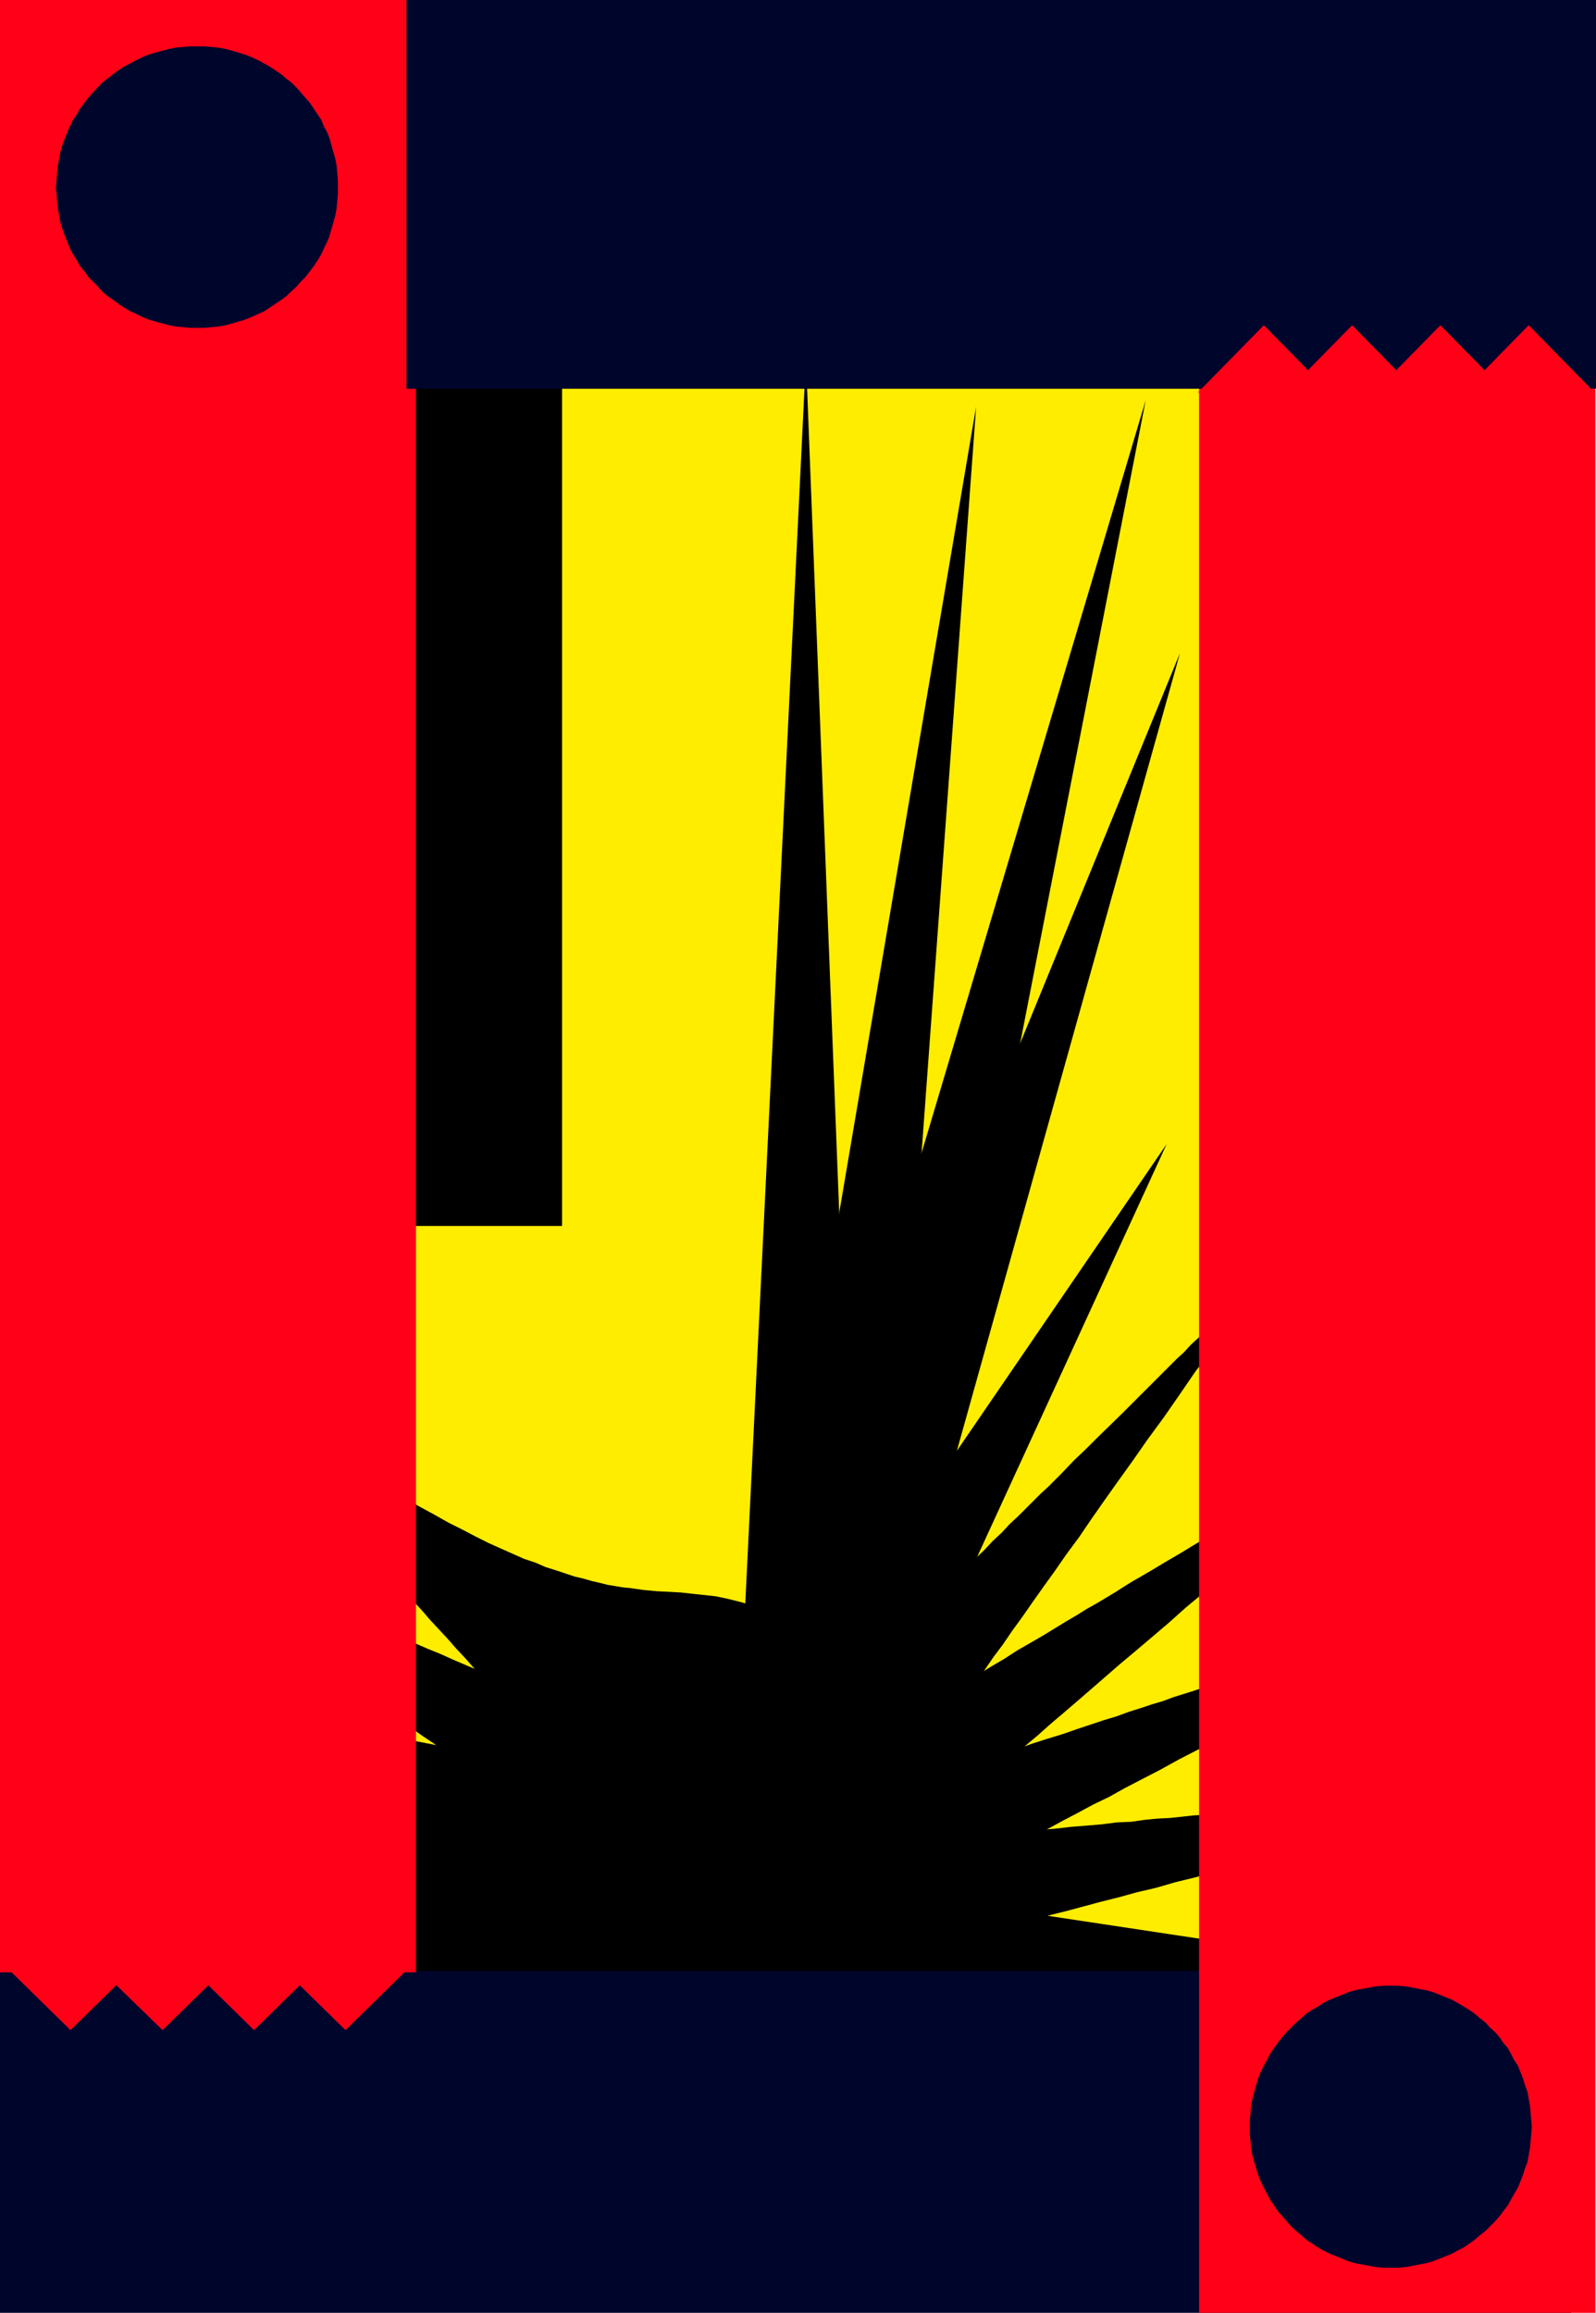
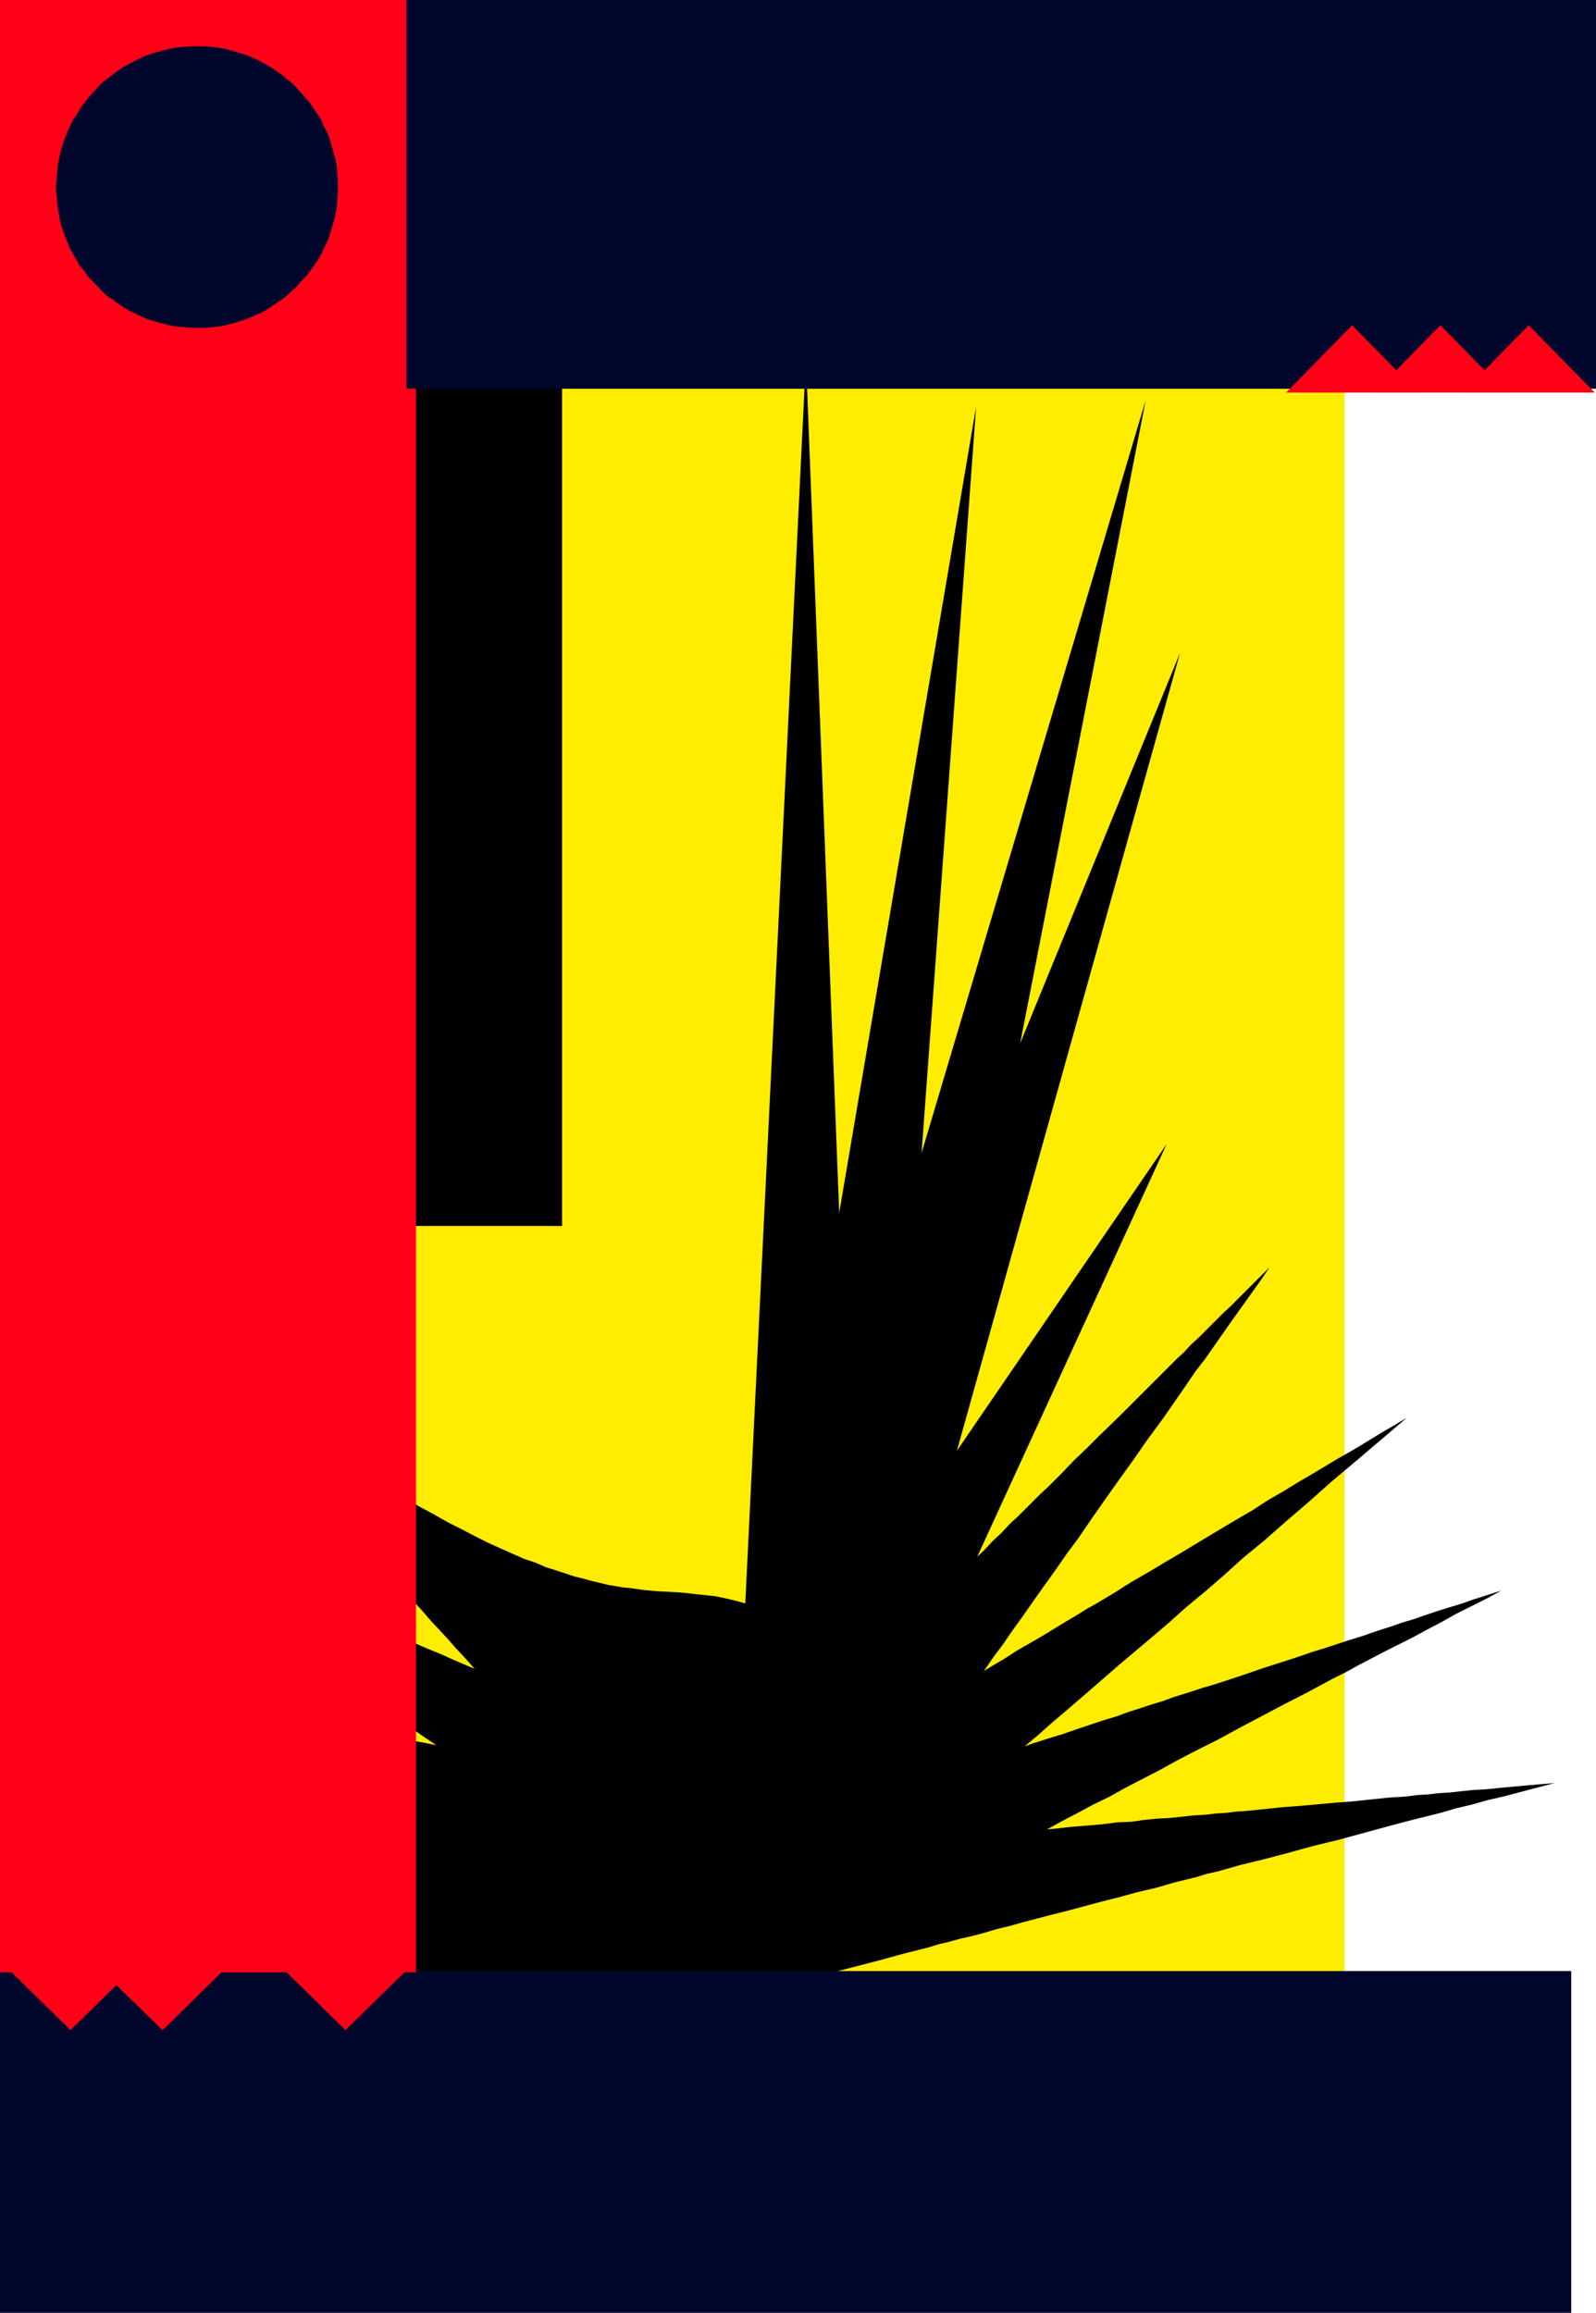
<svg xmlns="http://www.w3.org/2000/svg" xmlns:ns1="http://sodipodi.sourceforge.net/DTD/sodipodi-0.dtd" xmlns:ns2="http://www.inkscape.org/namespaces/inkscape" version="1.0" width="107.425mm" height="155.668mm" id="svg32" ns1:docname="Background 408.wmf">
  <ns1:namedview id="namedview32" pagecolor="#ffffff" bordercolor="#000000" borderopacity="0.25" ns2:showpageshadow="2" ns2:pageopacity="0.0" ns2:pagecheckerboard="0" ns2:deskcolor="#d1d1d1" ns2:document-units="mm" />
  <defs id="defs1">
    <pattern id="WMFhbasepattern" patternUnits="userSpaceOnUse" width="6" height="6" x="0" y="0" />
  </defs>
  <path style="fill:#000000;fill-opacity:1;fill-rule:evenodd;stroke:none" d="m 185.155,569.77 4.362,-0.162 4.201,-0.323 4.201,-0.646 4.201,-0.808 4.039,-0.97 4.039,-1.293 3.878,-1.454 3.878,-1.616 3.716,-1.778 3.716,-2.101 3.554,-2.101 3.393,-2.424 3.231,-2.585 3.231,-2.585 3.07,-2.909 2.908,-3.07 2.747,-3.07 2.747,-3.393 2.424,-3.393 2.424,-3.555 2.262,-3.717 1.939,-3.878 1.939,-3.878 1.616,-4.04 1.616,-4.04 1.293,-4.201 1.131,-4.363 0.969,-4.363 0.646,-4.525 0.646,-4.525 0.323,-4.686 v -4.686 -4.525 l -0.323,-4.686 -0.646,-4.525 -0.646,-4.525 -0.969,-4.363 -1.131,-4.363 -1.293,-4.201 -1.616,-4.201 -1.616,-3.878 -1.939,-4.04 -1.939,-3.717 -2.262,-3.717 -2.424,-3.555 -2.424,-3.555 -2.747,-3.232 -2.747,-3.232 -2.908,-2.909 -3.07,-2.909 -3.231,-2.747 -3.231,-2.424 -3.393,-2.424 -3.554,-2.262 -3.716,-1.939 -3.716,-1.939 -3.878,-1.616 -3.878,-1.293 -4.039,-1.293 -4.039,-0.97 -4.201,-0.808 -4.201,-0.646 -4.201,-0.323 -4.362,-0.162 -4.362,0.162 -4.201,0.323 -4.201,0.646 -4.201,0.808 -4.039,0.97 -4.039,1.293 -3.878,1.293 -3.878,1.616 -3.716,1.939 -3.554,1.939 -3.554,2.262 -3.393,2.424 -3.393,2.424 -3.231,2.747 -2.908,2.909 -3.07,2.909 -2.747,3.232 -2.747,3.232 -2.423,3.555 -2.262,3.555 -2.262,3.717 -2.1,3.717 -1.777,4.04 -1.777,3.878 -1.454,4.201 -1.293,4.201 -1.131,4.363 -0.969,4.363 -0.808,4.525 -0.485,4.525 -0.323,4.686 -0.162,4.525 0.162,4.686 0.323,4.686 0.485,4.525 0.808,4.525 0.969,4.363 1.131,4.363 1.293,4.201 1.454,4.04 1.777,4.04 1.777,3.878 2.1,3.878 2.262,3.717 2.262,3.555 2.423,3.393 2.747,3.393 2.747,3.07 3.07,3.07 2.908,2.909 3.231,2.585 3.393,2.585 3.393,2.424 3.554,2.101 3.554,2.101 3.716,1.778 3.878,1.616 3.878,1.454 4.039,1.293 4.039,0.97 4.201,0.808 4.201,0.646 4.201,0.323 z" id="path1" />
  <path style="fill:#ffed00;fill-opacity:1;fill-rule:evenodd;stroke:none" d="m 95.971,61.728 h 246.066 V 558.62 H 95.971 Z" id="path2" />
  <path style="fill:#000000;fill-opacity:1;fill-rule:evenodd;stroke:none" d="M 94.516,75.625 H 142.986 V 311.871 H 94.516 Z" id="path3" />
  <path style="fill:#000000;fill-opacity:1;fill-rule:evenodd;stroke:none" d="M 195.011,462.959 5.655,512.244 198.565,504.326 Z" id="path4" />
  <path style="fill:#000000;fill-opacity:1;fill-rule:evenodd;stroke:none" d="m 200.827,463.928 -3.07,0.162 h -2.908 -2.908 -2.747 -2.585 -2.424 l -2.424,0.162 h -2.262 -4.362 -4.201 l -3.878,0.162 h -3.716 -3.554 -3.554 l -6.947,0.162 h -3.554 -3.716 -3.716 l -4.039,0.162 h -4.362 -2.262 -2.262 -2.424 l -2.585,0.162 h -2.585 -2.747 -2.908 -2.908 -3.231 l -3.07,0.162 H 99.525 95.971 92.254 l -3.878,0.162 h -3.878 -4.201 l -4.362,0.162 H 71.412 66.727 61.88 l -5.17,0.162 h -5.17 -5.493 l -5.816,0.162 h -5.978 -6.14 l -6.463,0.162 h -6.624 l -6.947,0.162 H 0.969 l 2.908,0.646 2.908,0.485 2.747,0.646 2.585,0.485 2.585,0.485 2.423,0.485 2.262,0.485 2.262,0.485 2.262,0.323 2.1,0.485 3.878,0.808 3.878,0.808 3.554,0.646 3.554,0.646 3.393,0.808 6.624,1.293 3.554,0.646 3.554,0.808 3.716,0.646 3.878,0.808 4.201,0.808 2.1,0.485 2.262,0.485 2.423,0.485 2.423,0.485 2.585,0.485 2.747,0.485 2.747,0.646 2.747,0.485 3.07,0.646 3.07,0.646 3.393,0.646 3.393,0.646 3.554,0.808 3.716,0.646 3.716,0.808 4.039,0.808 4.201,0.808 4.362,0.808 4.524,0.97 4.847,0.97 4.847,0.97 5.17,1.131 5.332,0.97 5.493,1.131 5.655,1.131 6.14,1.293 6.14,1.131 6.463,1.454 6.624,1.293 6.947,1.454 0.162,-1.293 0.162,-1.131 0.162,-0.97 0.162,-0.97 0.323,-1.778 0.323,-1.616 0.162,-1.454 0.162,-1.454 0.323,-1.454 0.323,-1.616 0.162,-1.778 0.162,-0.97 0.162,-1.131 0.162,-1.131 0.162,-1.454 0.323,-1.293 0.162,-1.616 0.323,-1.616 0.162,-1.778 0.323,-1.939 0.323,-2.262 0.323,-2.262 0.485,-2.424 0.323,-2.747 z" id="path5" />
  <path style="fill:#000000;fill-opacity:1;fill-rule:evenodd;stroke:none" d="m 206.644,461.504 -3.07,-0.646 -2.908,-0.485 -2.908,-0.485 -2.585,-0.646 -2.747,-0.323 -2.424,-0.485 -2.423,-0.485 -2.262,-0.485 -2.262,-0.323 -2.262,-0.485 -4.039,-0.646 -3.878,-0.808 -3.716,-0.646 -3.716,-0.646 -3.393,-0.646 -7.109,-1.293 -3.554,-0.646 -3.716,-0.646 -3.878,-0.808 -4.039,-0.646 -2.1,-0.485 -2.1,-0.323 -2.424,-0.485 -2.262,-0.323 -2.424,-0.485 -2.585,-0.485 -2.585,-0.485 -2.747,-0.485 -2.908,-0.646 -3.07,-0.485 -3.07,-0.485 -3.231,-0.646 -3.393,-0.646 -3.554,-0.646 -3.554,-0.646 -3.878,-0.808 -4.039,-0.646 -4.201,-0.808 -4.362,-0.808 -4.524,-0.808 -4.685,-0.808 -5.009,-0.97 -5.009,-0.97 -5.332,-0.97 -5.655,-0.97 -5.655,-1.131 -5.978,-0.97 -6.301,-1.131 -6.301,-1.293 -6.786,-1.131 -6.947,-1.293 -7.109,-1.293 2.908,1.131 2.747,1.131 2.585,1.131 2.585,0.97 2.423,0.97 2.262,0.97 2.262,0.808 2.262,0.97 2.1,0.808 1.939,0.808 3.878,1.616 3.716,1.454 3.393,1.454 3.393,1.293 3.231,1.293 6.624,2.747 3.231,1.293 3.554,1.454 3.554,1.454 3.716,1.454 1.939,0.808 2.1,0.808 2.1,0.97 2.262,0.808 2.262,0.97 2.423,0.97 2.423,0.97 2.585,1.131 2.585,0.97 2.908,1.131 2.908,1.293 2.908,1.131 3.231,1.293 3.231,1.293 3.393,1.454 3.716,1.454 3.716,1.454 3.878,1.616 4.039,1.616 4.201,1.778 4.362,1.778 4.524,1.939 4.847,1.939 5.009,1.939 5.009,2.101 5.493,2.262 5.493,2.101 5.816,2.424 5.978,2.424 6.301,2.585 6.463,2.585 6.624,2.747 0.485,-1.131 0.323,-1.131 0.323,-1.131 0.323,-0.808 0.646,-1.778 0.485,-1.454 0.969,-2.747 0.485,-1.454 0.485,-1.454 0.646,-1.778 0.323,-0.97 0.485,-0.97 0.162,-0.646 0.162,-0.646 0.485,-1.131 0.485,-1.293 0.485,-1.454 0.485,-1.778 0.646,-1.616 0.646,-1.939 0.646,-1.939 0.808,-2.262 0.808,-2.262 0.808,-2.585 z" id="path6" />
  <path style="fill:#000000;fill-opacity:1;fill-rule:evenodd;stroke:none" d="m 212.46,464.251 -2.908,-1.293 -2.747,-1.131 -2.747,-1.131 -2.585,-1.131 -2.424,-1.131 -2.424,-0.97 -2.262,-0.97 -2.262,-0.97 -2.1,-0.97 -2.1,-0.97 -4.039,-1.616 -3.716,-1.616 -3.554,-1.616 -6.786,-2.909 -6.624,-2.909 -3.393,-1.454 -3.554,-1.454 -3.554,-1.616 -3.878,-1.616 -2.1,-0.97 -2.1,-0.808 -2.1,-0.97 -2.262,-0.97 -2.262,-1.131 -2.424,-0.97 -2.585,-1.131 -2.585,-1.131 -2.747,-1.131 -2.908,-1.293 -2.908,-1.293 -3.07,-1.293 -3.393,-1.454 -3.231,-1.454 -3.554,-1.454 -3.716,-1.616 -3.716,-1.616 -4.039,-1.778 -4.201,-1.778 -4.201,-1.778 -4.524,-1.939 -4.685,-2.101 -4.847,-2.101 -5.17,-2.101 -5.332,-2.424 -5.332,-2.262 -5.816,-2.424 -5.816,-2.585 -6.14,-2.747 -6.463,-2.585 -6.624,-2.909 -6.786,-3.07 2.585,1.778 2.423,1.778 2.423,1.616 2.262,1.616 2.262,1.616 2.1,1.454 2.1,1.454 1.939,1.293 1.939,1.293 1.777,1.293 3.554,2.424 3.393,2.424 3.07,2.101 3.07,2.101 2.908,2.101 5.978,4.04 3.07,2.101 3.07,2.262 3.231,2.262 3.393,2.424 1.777,1.131 1.939,1.293 1.939,1.293 1.939,1.454 2.1,1.454 2.1,1.454 2.262,1.616 2.423,1.616 2.423,1.616 2.423,1.778 2.585,1.939 2.747,1.778 2.908,2.101 2.908,1.939 3.231,2.262 3.231,2.262 3.393,2.262 3.554,2.585 3.554,2.424 3.878,2.747 4.039,2.747 4.039,2.909 4.362,3.07 4.524,3.07 4.685,3.232 4.847,3.393 5.009,3.555 5.17,3.555 5.493,3.878 5.655,3.878 5.816,4.04 6.14,4.201 0.646,-0.97 0.646,-0.97 0.485,-0.97 0.485,-0.808 0.969,-1.454 0.808,-1.454 1.616,-2.424 0.808,-1.293 0.808,-1.293 0.969,-1.616 0.485,-0.97 0.646,-0.808 0.646,-1.131 0.646,-1.131 0.808,-1.131 0.808,-1.293 0.808,-1.454 0.969,-1.616 0.969,-1.616 1.131,-1.939 1.293,-1.939 1.293,-2.101 1.454,-2.262 z" id="path7" />
  <path style="fill:#000000;fill-opacity:1;fill-rule:evenodd;stroke:none" d="m 217.307,423.207 -2.747,-1.939 -2.423,-1.778 -2.424,-1.616 -2.262,-1.454 -2.262,-1.454 -2.1,-1.131 -2.1,-1.131 -1.939,-0.97 -1.939,-0.97 -1.939,-0.808 -1.777,-0.808 -1.777,-0.646 -1.616,-0.485 -1.616,-0.485 -3.231,-0.808 -3.07,-0.646 -2.908,-0.323 -3.07,-0.323 -2.908,-0.323 -3.07,-0.162 -3.07,-0.162 -3.393,-0.323 -3.393,-0.485 -1.777,-0.162 -1.939,-0.323 -1.939,-0.323 -1.939,-0.485 -2.1,-0.485 -2.262,-0.646 -2.1,-0.485 -2.424,-0.808 -2.424,-0.808 -2.585,-0.808 -2.585,-1.131 -2.908,-0.97 -2.908,-1.293 -2.908,-1.293 -3.231,-1.454 -3.231,-1.616 -3.393,-1.778 -3.554,-1.778 -3.716,-2.101 -3.878,-2.101 -4.039,-2.424 -4.201,-2.424 -4.362,-2.747 -4.524,-2.747 -4.685,-3.07 -4.847,-3.232 -5.17,-3.393 -5.332,-3.717 -5.493,-3.717 -2.747,-1.939 -2.908,-2.101 -2.908,-2.101 -3.07,-2.262 -3.07,-2.101 -3.07,-2.262 1.131,1.131 1.131,1.131 2.1,2.424 1.939,2.101 1.939,2.101 1.939,2.101 1.777,1.939 1.616,1.778 1.777,1.939 1.616,1.616 1.454,1.778 2.908,3.232 2.908,3.07 2.585,2.909 2.585,2.747 2.423,2.747 5.009,5.333 2.585,2.909 2.585,2.747 2.747,3.07 2.908,3.07 1.454,1.616 1.616,1.778 1.616,1.778 1.616,1.778 1.777,1.939 1.777,1.939 1.939,2.101 1.939,2.101 1.939,2.262 2.1,2.262 2.262,2.424 2.262,2.585 2.424,2.585 2.424,2.747 2.747,2.909 2.585,2.909 2.908,3.07 3.07,3.393 2.908,3.232 3.393,3.555 3.231,3.717 3.554,3.717 3.554,4.04 3.716,4.04 4.039,4.363 4.039,4.363 4.201,4.686 4.362,4.848 4.685,5.009 4.685,5.171 5.009,5.333 5.009,5.656 0.808,-0.97 0.808,-1.293 0.808,-1.293 0.646,-1.616 0.646,-1.616 0.646,-1.939 0.485,-1.939 0.646,-2.101 0.485,-2.101 0.485,-2.424 0.485,-2.424 0.485,-2.424 1.131,-5.171 1.131,-5.494 1.131,-5.656 1.616,-5.656 0.808,-2.747 0.808,-2.909 0.969,-2.747 1.131,-2.909 1.131,-2.747 1.293,-2.585 1.454,-2.747 1.454,-2.585 1.616,-2.424 1.777,-2.424 1.777,-2.262 z" id="path8" />
  <path style="fill:#000000;fill-opacity:1;fill-rule:evenodd;stroke:none" d="M 220.054,476.855 205.028,91.299 185.155,498.993 l 0.969,-0.646 0.969,-0.646 0.969,-0.485 0.808,-0.646 1.454,-0.97 1.293,-0.808 2.585,-1.454 1.293,-0.808 1.293,-0.97 1.616,-0.97 0.808,-0.485 0.969,-0.646 0.969,-0.646 1.131,-0.646 1.131,-0.808 1.293,-0.808 1.454,-0.808 1.616,-0.97 1.616,-1.131 1.777,-1.131 2.1,-1.293 2.1,-1.293 2.262,-1.454 z" id="path9" />
  <path style="fill:#000000;fill-opacity:1;fill-rule:evenodd;stroke:none" d="m 220.377,485.743 27.951,-382.325 -67.212,395.737 1.131,-0.323 1.131,-0.485 0.969,-0.323 0.969,-0.323 1.777,-0.485 1.454,-0.646 2.747,-0.97 1.454,-0.323 1.454,-0.646 1.777,-0.485 0.969,-0.485 1.131,-0.323 1.131,-0.323 1.131,-0.485 1.454,-0.485 1.454,-0.323 1.616,-0.646 1.616,-0.646 1.939,-0.485 2.1,-0.808 2.262,-0.808 2.262,-0.646 2.585,-0.97 z" id="path10" />
  <path style="fill:#000000;fill-opacity:1;fill-rule:evenodd;stroke:none" d="M 214.399,496.57 291.466,101.802 173.199,498.993 l 1.131,-0.162 h 1.293 0.969 l 0.969,-0.162 1.777,-0.162 h 1.616 l 1.454,-0.162 h 1.454 l 1.454,-0.162 1.616,-0.162 h 1.777 0.969 l 1.131,-0.162 h 1.293 1.293 l 1.454,-0.162 1.454,-0.162 h 1.777 l 1.777,-0.162 h 1.939 l 2.1,-0.162 2.424,-0.162 2.585,-0.162 2.585,-0.162 z" id="path11" />
  <path style="fill:#000000;fill-opacity:1;fill-rule:evenodd;stroke:none" d="m 205.189,505.78 95.001,-339.665 -135.393,330.615 1.293,0.323 1.131,0.162 0.969,0.323 0.969,0.162 1.616,0.485 1.616,0.323 2.747,0.646 1.454,0.323 1.616,0.323 1.777,0.323 0.969,0.323 1.131,0.162 1.293,0.323 1.131,0.323 1.454,0.323 1.454,0.323 1.616,0.323 1.777,0.323 2.1,0.485 2.1,0.485 2.262,0.485 2.424,0.485 2.585,0.646 z" id="path12" />
  <path style="fill:#000000;fill-opacity:1;fill-rule:evenodd;stroke:none" d="m 195.172,512.405 101.625,-221.38 -138.463,202.474 1.131,0.646 0.969,0.485 0.969,0.485 0.808,0.323 1.616,0.808 0.808,0.485 0.646,0.323 2.585,1.293 1.293,0.646 1.454,0.808 1.616,0.808 0.969,0.485 0.969,0.485 0.969,0.646 1.293,0.485 1.131,0.646 1.454,0.808 1.454,0.808 1.616,0.808 1.777,0.808 1.939,0.97 2.1,1.131 2.262,1.131 2.424,1.293 z" id="path13" />
  <path style="fill:#000000;fill-opacity:1;fill-rule:evenodd;stroke:none" d="m 185.155,517.092 2.1,-3.07 1.939,-2.747 2.1,-2.747 1.777,-2.585 1.777,-2.585 1.777,-2.424 1.616,-2.424 1.616,-2.262 1.454,-2.101 1.616,-2.101 1.454,-2.101 1.293,-1.939 2.747,-3.878 2.585,-3.555 2.424,-3.555 2.424,-3.393 4.847,-6.787 2.424,-3.393 2.585,-3.555 2.585,-3.717 2.747,-4.04 1.454,-1.939 1.616,-2.262 1.616,-2.101 1.616,-2.424 1.616,-2.262 1.777,-2.424 1.777,-2.585 1.939,-2.747 1.939,-2.747 1.939,-2.909 2.262,-3.07 2.1,-3.07 2.424,-3.232 2.424,-3.555 2.585,-3.555 2.585,-3.717 2.747,-3.878 2.908,-4.04 2.908,-4.201 3.231,-4.363 3.07,-4.525 3.393,-4.848 3.554,-5.009 3.716,-5.171 3.716,-5.333 4.039,-5.494 4.039,-5.817 4.201,-6.14 2.262,-2.909 4.524,-6.464 2.262,-3.232 2.423,-3.393 2.424,-3.393 2.424,-3.393 2.424,-3.555 -2.585,2.585 -2.424,2.424 -2.423,2.424 -2.262,2.262 -2.262,2.101 -2.1,2.101 -2.1,2.101 -1.939,1.939 -1.939,1.778 -1.777,1.939 -1.777,1.616 -1.777,1.778 -3.231,3.232 -3.07,3.07 -3.07,3.07 -2.908,2.909 -5.978,5.817 -3.07,3.07 -3.07,2.909 -3.231,3.393 -3.393,3.393 -1.777,1.616 -1.939,1.939 -1.939,1.939 -1.939,1.939 -2.1,1.939 -2.1,2.262 -2.262,2.101 -2.262,2.424 -2.423,2.262 -2.585,2.585 -2.585,2.585 -2.747,2.747 -2.908,2.747 -2.908,3.07 -3.07,3.07 -3.231,3.232 -3.393,3.393 -3.554,3.393 -3.716,3.717 -3.716,3.717 -4.039,4.04 -4.201,4.04 -4.201,4.201 -4.524,4.525 -4.685,4.686 -4.847,4.848 -5.009,4.848 -5.332,5.332 -5.332,5.333 -5.655,5.656 -2.908,2.747 -3.07,2.909 -2.908,3.07 -3.07,3.07 0.969,0.808 0.808,0.646 0.808,0.646 0.808,0.646 1.293,1.131 1.293,1.131 2.1,1.778 1.131,0.97 1.293,1.131 1.454,1.131 0.808,0.646 0.808,0.808 0.969,0.808 0.969,0.808 1.131,0.97 1.131,0.97 1.293,1.131 1.293,1.131 1.616,1.293 1.616,1.454 1.777,1.454 1.777,1.616 2.1,1.778 z" id="path14" />
  <path style="fill:#000000;fill-opacity:1;fill-rule:evenodd;stroke:none" d="m 173.684,519.192 2.747,-2.424 2.747,-2.424 2.585,-2.101 2.585,-2.262 2.262,-2.101 2.424,-1.939 2.1,-1.939 2.262,-1.778 1.939,-1.778 2.1,-1.778 1.939,-1.616 1.777,-1.616 3.554,-3.07 3.554,-2.909 3.231,-2.909 3.231,-2.747 6.463,-5.494 3.231,-2.909 3.393,-2.909 3.554,-2.909 3.716,-3.393 1.939,-1.616 2.1,-1.778 1.939,-1.778 2.262,-1.778 2.262,-1.939 2.262,-1.939 2.423,-2.262 2.585,-2.101 2.585,-2.262 2.747,-2.262 2.908,-2.585 2.908,-2.424 3.07,-2.747 3.231,-2.747 3.393,-2.909 3.554,-3.07 3.716,-3.232 3.716,-3.232 4.039,-3.393 4.201,-3.555 4.362,-3.717 4.524,-4.04 4.685,-3.878 4.847,-4.201 5.009,-4.525 5.332,-4.363 5.493,-4.848 5.655,-4.848 5.816,-5.171 3.07,-2.585 3.07,-2.585 3.231,-2.747 3.231,-2.747 3.231,-2.747 3.393,-2.909 -3.231,1.939 -3.07,1.778 -2.908,1.778 -2.908,1.778 -2.747,1.616 -2.585,1.454 -2.424,1.454 -2.424,1.454 -2.423,1.454 -2.262,1.293 -2.1,1.293 -2.1,1.293 -4.201,2.424 -3.716,2.424 -3.878,2.262 -3.554,2.101 -7.271,4.363 -3.716,2.262 -3.878,2.262 -4.039,2.424 -1.939,1.131 -2.262,1.293 -2.1,1.293 -2.262,1.454 -2.424,1.454 -2.424,1.454 -2.585,1.454 -2.585,1.616 -2.747,1.616 -2.908,1.778 -2.908,1.778 -3.07,1.778 -3.393,1.939 -3.231,2.101 -3.554,2.101 -3.716,2.262 -3.716,2.262 -4.039,2.262 -4.201,2.585 -4.362,2.585 -4.524,2.747 -4.685,2.747 -4.847,2.909 -5.17,3.07 -5.332,3.232 -5.493,3.232 -5.655,3.555 -5.978,3.555 -6.301,3.717 -3.231,1.939 -3.231,1.939 -3.231,1.939 -3.393,2.101 -3.393,1.939 -3.554,2.262 -3.554,2.101 -3.554,2.101 -3.716,2.262 -3.878,2.262 0.808,0.97 0.646,0.97 0.646,0.808 1.131,1.616 0.485,0.646 0.969,1.293 1.616,2.262 0.969,1.293 0.485,0.646 0.485,0.646 0.969,1.454 0.646,0.808 0.646,0.97 0.646,0.97 0.808,1.131 0.969,1.131 0.808,1.131 0.969,1.454 1.131,1.454 1.131,1.616 1.293,1.778 1.293,1.939 1.454,2.101 1.616,2.101 z" id="path15" />
  <path style="fill:#000000;fill-opacity:1;fill-rule:evenodd;stroke:none" d="m 163.021,519.677 3.393,-1.778 3.231,-1.778 3.07,-1.616 2.908,-1.454 2.908,-1.616 2.747,-1.454 2.585,-1.293 2.585,-1.293 2.424,-1.454 2.424,-1.131 2.262,-1.293 2.262,-1.131 4.201,-2.262 4.039,-2.101 4.039,-2.101 3.878,-1.939 7.594,-4.04 3.878,-2.101 4.039,-2.101 4.201,-2.262 2.1,-1.131 2.262,-1.131 2.262,-1.293 2.424,-1.131 2.585,-1.293 2.585,-1.454 2.585,-1.293 2.747,-1.454 2.908,-1.616 3.07,-1.616 3.07,-1.616 3.231,-1.616 3.393,-1.778 3.554,-1.939 3.716,-1.939 3.878,-2.101 4.039,-1.939 4.039,-2.262 4.362,-2.262 4.685,-2.424 4.685,-2.585 5.009,-2.585 5.17,-2.585 5.332,-2.909 5.493,-2.909 5.816,-3.07 5.978,-3.07 6.301,-3.393 3.231,-1.616 3.231,-1.778 3.393,-1.778 3.393,-1.778 3.554,-1.778 3.554,-1.778 3.554,-1.939 3.716,-1.939 3.716,-2.101 3.878,-1.939 3.878,-1.939 3.878,-2.101 -3.554,1.131 -3.554,1.131 -3.231,1.131 -3.231,0.97 -3.07,0.97 -2.908,0.97 -2.747,0.97 -2.747,0.808 -2.747,0.97 -2.585,0.808 -2.424,0.808 -2.262,0.808 -4.685,1.454 -4.362,1.454 -4.201,1.293 -4.201,1.454 -8.078,2.585 -4.201,1.454 -4.362,1.454 -4.524,1.454 -2.262,0.646 -2.424,0.808 -2.585,0.808 -2.585,0.808 -2.585,0.97 -2.747,0.808 -2.908,0.97 -3.07,0.97 -3.07,1.131 -3.231,0.97 -3.393,1.131 -3.393,1.131 -3.716,1.293 -3.716,1.131 -4.039,1.293 -4.039,1.454 -4.362,1.454 -4.524,1.454 -4.685,1.454 -4.847,1.616 -5.17,1.616 -5.332,1.778 -5.493,1.939 -5.816,1.778 -5.978,1.939 -6.301,2.101 -6.463,2.101 -6.624,2.262 -3.554,1.131 -3.554,1.131 -3.554,1.131 -3.716,1.293 -3.716,1.131 -3.716,1.293 -4.039,1.293 -3.878,1.293 -4.039,1.293 -4.039,1.454 -4.201,1.293 -4.362,1.454 0.646,1.131 0.323,0.97 0.485,0.97 0.323,0.97 0.808,1.616 0.646,1.293 1.131,2.747 0.646,1.293 0.646,1.454 0.646,1.778 0.485,0.97 0.323,0.97 0.485,1.131 0.485,1.131 0.646,1.454 0.646,1.293 0.646,1.616 0.646,1.616 0.808,1.939 0.808,1.939 0.969,2.101 0.969,2.424 1.131,2.424 z" id="path16" />
  <path style="fill:#000000;fill-opacity:1;fill-rule:evenodd;stroke:none" d="m 152.196,517.415 3.716,-0.97 3.554,-0.97 3.554,-0.808 3.231,-0.97 3.07,-0.808 3.07,-0.808 3.07,-0.808 2.747,-0.646 2.747,-0.808 2.585,-0.646 2.585,-0.646 2.424,-0.646 4.847,-1.293 4.524,-1.131 4.362,-1.131 4.201,-1.131 4.362,-1.131 4.201,-1.131 4.362,-1.131 4.362,-1.131 4.685,-1.293 2.423,-0.646 2.585,-0.646 2.585,-0.646 2.585,-0.808 2.747,-0.646 2.908,-0.808 2.908,-0.646 3.07,-0.808 3.231,-0.97 3.393,-0.808 3.393,-0.97 3.716,-0.97 3.716,-0.97 3.878,-0.97 4.201,-1.131 4.201,-1.131 4.524,-1.131 4.685,-1.293 4.847,-1.131 5.009,-1.454 5.332,-1.293 2.585,-0.808 2.908,-0.646 5.655,-1.616 5.978,-1.454 6.14,-1.616 6.463,-1.778 6.624,-1.616 7.109,-1.939 3.554,-0.97 3.554,-0.97 3.716,-0.97 3.878,-0.97 3.878,-0.97 3.878,-1.131 4.039,-0.97 4.039,-1.131 4.201,-0.97 8.563,-2.262 4.362,-1.131 -3.878,0.323 -3.716,0.323 -3.554,0.323 -3.393,0.323 -3.231,0.323 -3.07,0.162 -3.07,0.323 -2.908,0.323 -2.747,0.162 -2.747,0.323 -2.747,0.162 -2.424,0.323 -4.847,0.323 -4.685,0.485 -4.524,0.485 -4.362,0.323 -8.886,0.808 -4.362,0.323 -4.685,0.485 -4.685,0.485 -2.585,0.162 -2.585,0.323 -2.585,0.162 -2.747,0.323 -2.908,0.162 -2.908,0.323 -3.07,0.323 -3.231,0.162 -3.231,0.323 -3.393,0.485 -3.716,0.162 -3.716,0.485 -3.878,0.323 -4.039,0.323 -4.201,0.485 -4.524,0.323 -4.524,0.485 -4.847,0.485 -5.009,0.485 -5.17,0.323 -5.493,0.646 -5.655,0.485 -5.978,0.485 -6.14,0.646 -6.301,0.646 -6.624,0.485 -6.947,0.646 -7.271,0.808 -7.432,0.646 -3.878,0.323 -3.878,0.323 -4.039,0.485 -4.039,0.323 -4.201,0.323 -4.201,0.485 -4.201,0.323 -4.524,0.485 -4.362,0.323 -4.524,0.485 0.162,1.131 0.162,1.131 0.323,1.131 0.162,0.97 0.323,1.778 0.323,1.454 0.485,2.909 0.323,1.454 0.323,1.616 0.323,1.778 0.162,0.97 0.323,1.131 0.162,1.293 0.323,1.293 0.162,1.293 0.323,1.616 0.323,1.616 0.323,1.778 0.485,1.939 0.323,2.101 0.485,2.424 0.323,2.424 0.646,2.585 z" id="path17" />
-   <path style="fill:#000000;fill-opacity:1;fill-rule:evenodd;stroke:none" d="M 141.532,510.305 397.292,507.073 143.31,468.776 Z" id="path18" />
  <path style="fill:#00052b;fill-opacity:1;fill-rule:evenodd;stroke:none" d="m 0,501.417 h 399.716 v 86.936 H 0 Z" id="path19" />
-   <path style="fill:#ff0017;fill-opacity:1;fill-rule:evenodd;stroke:none" d="M 0,501.74 H 105.826 V 0 H 0 Z" id="path20" />
-   <path style="fill:#ff0017;fill-opacity:1;fill-rule:evenodd;stroke:none" d="M 305.038,66.737 H 405.855 V 588.353 H 305.038 Z" id="path21" />
+   <path style="fill:#ff0017;fill-opacity:1;fill-rule:evenodd;stroke:none" d="M 0,501.74 H 105.826 V 0 H 0 " id="path20" />
  <path style="fill:#00052b;fill-opacity:1;fill-rule:evenodd;stroke:none" d="M 103.403,0 H 406.017 V 98.894 H 103.403 Z" id="path22" />
  <path style="fill:#ff0017;fill-opacity:1;fill-rule:evenodd;stroke:none" d="m 388.891,82.735 16.803,17.129 h -33.606 z" id="path23" />
  <path style="fill:#ff0017;fill-opacity:1;fill-rule:evenodd;stroke:none" d="m 366.433,82.735 16.803,17.129 h -33.606 z" id="path24" />
  <path style="fill:#ff0017;fill-opacity:1;fill-rule:evenodd;stroke:none" d="m 343.975,82.735 16.803,17.129 H 327.172 Z" id="path25" />
-   <path style="fill:#ff0017;fill-opacity:1;fill-rule:evenodd;stroke:none" d="m 321.517,82.735 16.803,17.129 h -33.606 z" id="path26" />
  <path style="fill:#ff0017;fill-opacity:1;fill-rule:evenodd;stroke:none" d="M 87.892,516.445 105.341,499.317 H 70.443 Z" id="path27" />
-   <path style="fill:#ff0017;fill-opacity:1;fill-rule:evenodd;stroke:none" d="M 64.627,516.445 82.076,499.317 H 47.177 Z" id="path28" />
  <path style="fill:#ff0017;fill-opacity:1;fill-rule:evenodd;stroke:none" d="M 41.361,516.445 58.81,499.317 H 23.75 Z" id="path29" />
  <path style="fill:#ff0017;fill-opacity:1;fill-rule:evenodd;stroke:none" d="M 17.934,516.445 35.383,499.317 H 0.485 Z" id="path30" />
  <path style="fill:#00052b;fill-opacity:1;fill-rule:evenodd;stroke:none" d="m 353.831,505.134 h 1.777 l 1.939,0.162 1.777,0.323 1.616,0.323 1.777,0.323 1.777,0.485 1.616,0.646 1.616,0.646 1.616,0.646 1.454,0.808 1.616,0.97 1.293,0.808 1.454,0.97 1.293,1.131 1.454,1.131 1.131,1.293 1.293,1.131 1.131,1.293 0.969,1.454 1.131,1.293 0.808,1.454 0.808,1.616 0.969,1.454 0.646,1.616 0.646,1.616 0.485,1.616 0.646,1.778 0.323,1.778 0.323,1.778 0.162,1.778 0.162,1.778 0.162,1.778 -0.162,1.939 -0.162,1.778 -0.162,1.778 -0.323,1.778 -0.323,1.778 -0.646,1.616 -0.485,1.616 -0.646,1.616 -0.646,1.616 -0.969,1.616 -0.808,1.454 -0.808,1.454 -1.131,1.454 -0.969,1.293 -1.131,1.293 -1.293,1.293 -1.131,1.131 -1.454,1.131 -1.293,1.131 -2.747,1.939 -1.616,0.808 -1.454,0.808 -1.616,0.646 -1.616,0.646 -1.616,0.646 -1.777,0.485 -1.777,0.323 -1.616,0.323 -1.777,0.323 -1.939,0.162 h -1.777 -1.777 l -1.939,-0.162 -1.777,-0.323 -1.777,-0.323 -1.777,-0.323 -1.616,-0.485 -1.616,-0.646 -1.616,-0.646 -1.616,-0.646 -1.616,-0.808 -1.454,-0.808 -1.454,-0.97 -1.454,-0.97 -1.293,-1.131 -2.585,-2.262 -1.131,-1.293 -1.131,-1.293 -1.131,-1.293 -0.969,-1.454 -0.969,-1.454 -0.808,-1.454 -0.808,-1.616 -0.808,-1.616 -0.646,-1.616 -0.485,-1.616 -0.485,-1.616 -0.485,-1.778 -0.323,-1.778 -0.162,-1.778 -0.162,-1.778 v -1.939 -1.778 l 0.162,-1.778 0.162,-1.778 0.323,-1.778 0.485,-1.778 0.485,-1.778 0.485,-1.616 0.646,-1.616 0.808,-1.616 0.808,-1.454 0.808,-1.616 0.969,-1.454 0.969,-1.293 1.131,-1.454 1.131,-1.293 1.131,-1.131 1.293,-1.293 1.293,-1.131 1.293,-1.131 1.454,-0.97 1.454,-0.808 1.454,-0.97 1.616,-0.808 1.616,-0.646 1.616,-0.646 1.616,-0.646 1.616,-0.485 1.777,-0.323 1.777,-0.323 1.777,-0.323 1.939,-0.162 z" id="path31" />
  <path style="fill:#00052b;fill-opacity:1;fill-rule:evenodd;stroke:none" d="m 50.086,11.796 h 1.939 l 1.777,0.162 1.777,0.162 1.777,0.323 1.777,0.485 1.616,0.485 1.616,0.485 1.616,0.646 1.777,0.808 1.454,0.808 1.454,0.808 1.454,0.97 1.454,0.97 1.293,1.131 1.293,0.97 1.293,1.293 1.131,1.293 1.131,1.293 1.131,1.293 0.969,1.454 0.969,1.454 0.969,1.454 0.646,1.616 0.808,1.454 0.646,1.616 0.485,1.778 0.485,1.778 0.485,1.616 0.323,1.778 0.162,1.778 0.162,1.939 v 1.778 1.778 l -0.162,1.778 -0.162,1.778 -0.323,1.778 -0.485,1.778 -0.485,1.616 -0.485,1.778 -0.646,1.616 -0.808,1.616 -0.646,1.454 -0.969,1.616 -0.969,1.454 -0.969,1.293 -1.131,1.454 -1.131,1.131 -1.131,1.293 -2.585,2.424 -1.293,0.97 -2.908,1.939 -1.454,0.97 -1.454,0.646 -1.777,0.808 -1.616,0.646 -1.616,0.485 -1.616,0.485 -1.777,0.485 -1.777,0.323 -1.777,0.162 -1.777,0.162 H 50.086 48.308 L 46.531,83.219 44.754,83.058 42.977,82.735 41.199,82.25 39.422,81.765 37.807,81.28 36.191,80.634 34.575,79.826 33.121,79.18 31.505,78.21 30.051,77.241 28.759,76.271 l -1.454,-0.97 -1.293,-1.131 -1.131,-1.293 -1.293,-1.293 -1.131,-1.131 -0.969,-1.454 -1.131,-1.293 -0.808,-1.454 -0.969,-1.616 -0.808,-1.454 -0.646,-1.616 -0.646,-1.616 -0.646,-1.778 -0.485,-1.616 -0.323,-1.778 -0.323,-1.778 -0.162,-1.778 -0.162,-1.778 -0.162,-1.778 0.162,-1.778 0.162,-1.939 0.162,-1.778 0.323,-1.778 0.323,-1.616 0.485,-1.778 0.646,-1.778 0.646,-1.616 0.646,-1.454 0.808,-1.616 0.969,-1.454 0.808,-1.454 1.131,-1.454 0.969,-1.293 1.131,-1.293 2.423,-2.585 1.293,-0.97 1.454,-1.131 1.293,-0.97 1.454,-0.97 1.616,-0.808 1.454,-0.808 1.616,-0.808 1.616,-0.646 1.616,-0.485 1.777,-0.485 1.777,-0.485 1.777,-0.323 1.777,-0.162 1.777,-0.162 z" id="path32" />
</svg>